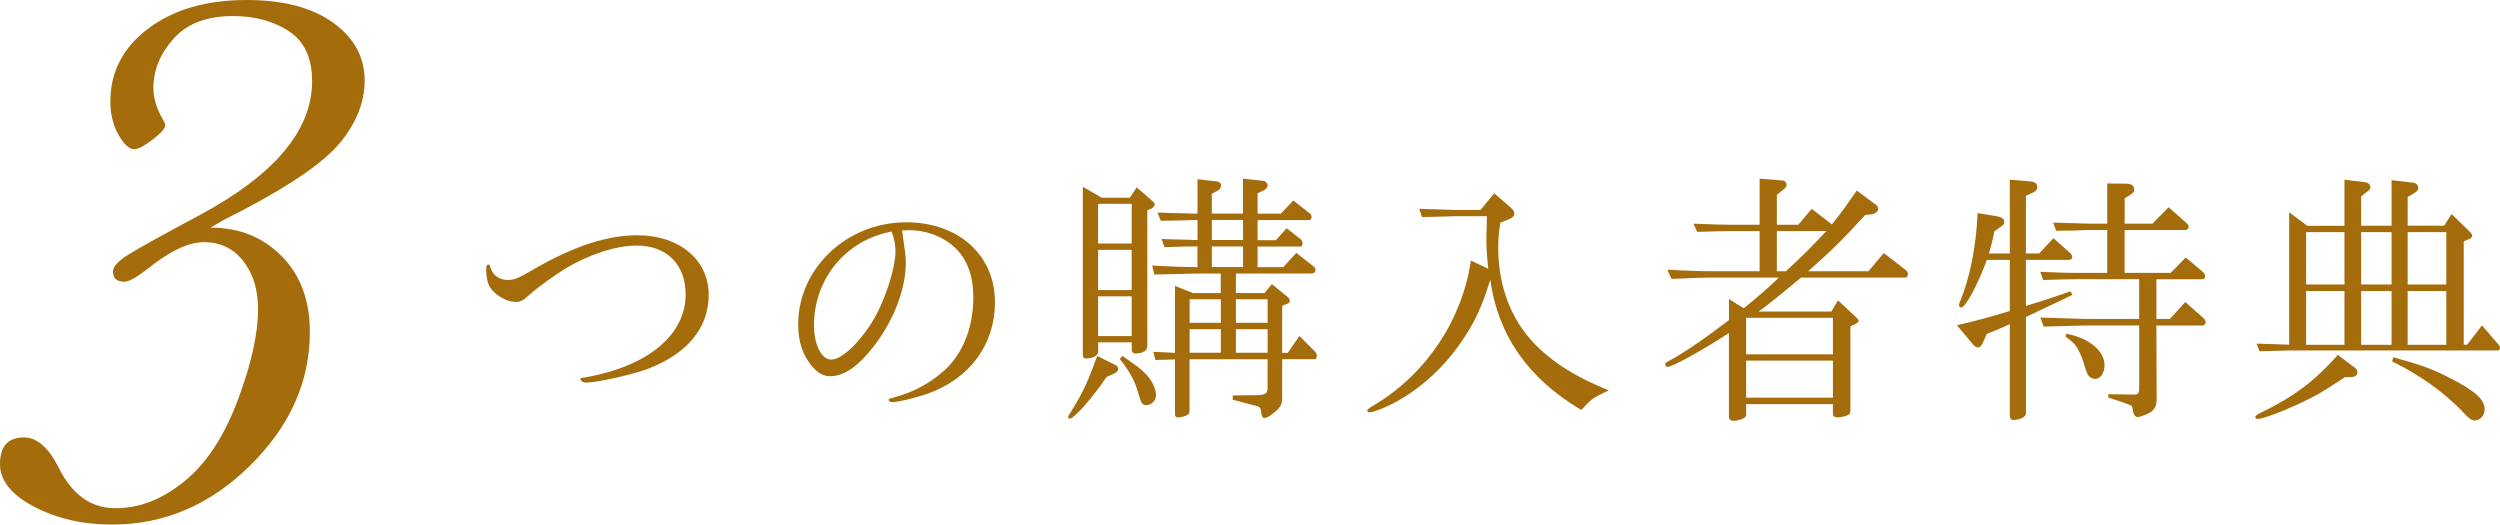
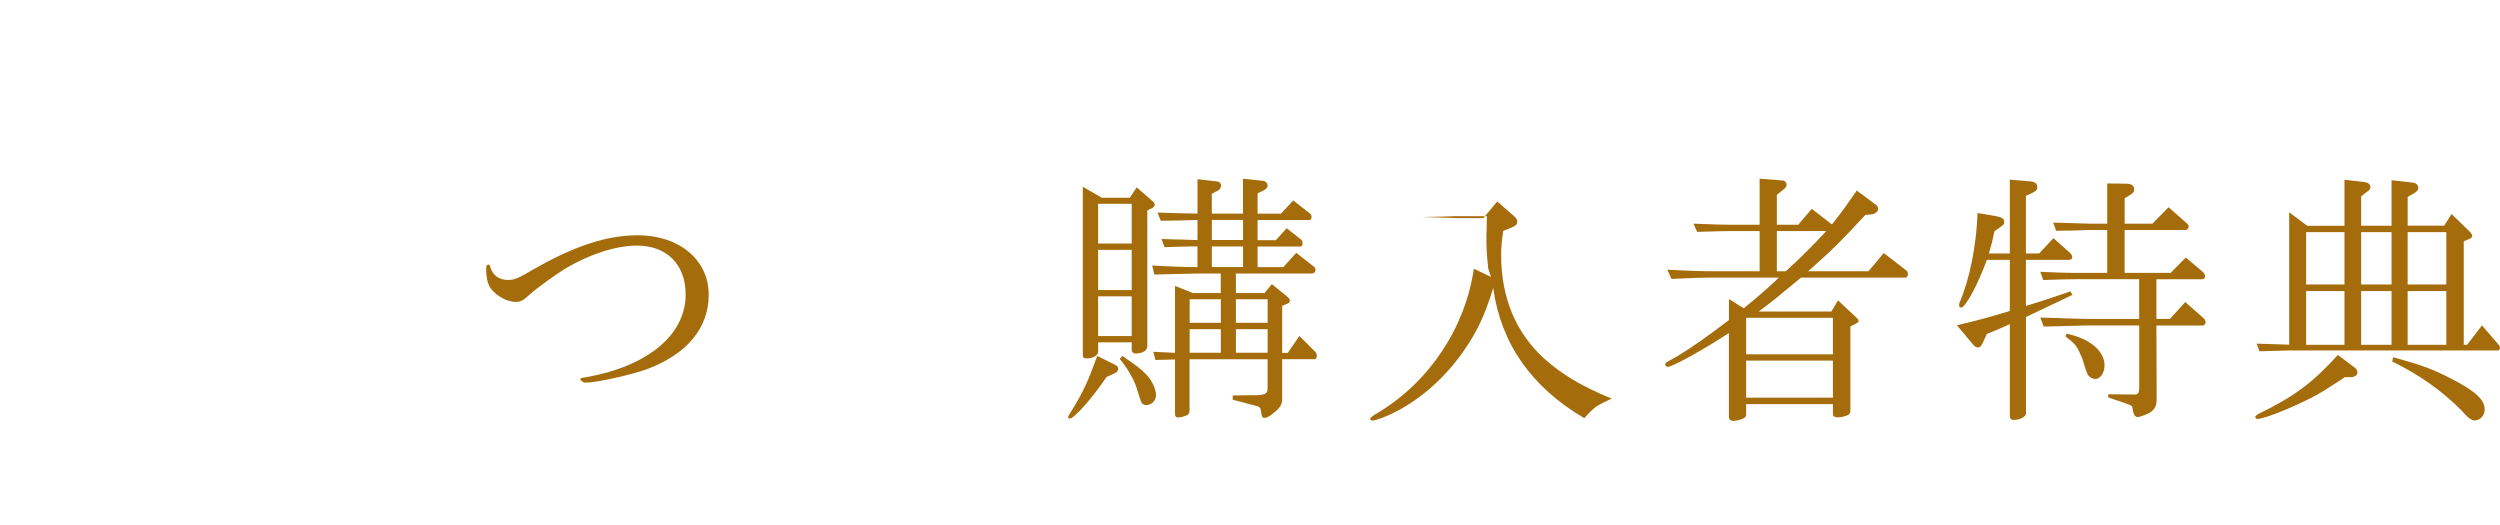
<svg xmlns="http://www.w3.org/2000/svg" id="_レイヤー_2" viewBox="0 0 503.28 105.59">
  <defs>
    <style>.cls-1{fill:#a56c0b;}</style>
  </defs>
  <g id="design">
-     <path class="cls-1" d="M42.38,45.82c5.77,0,10.55,1.92,14.33,5.75,3.78,3.83,5.67,8.92,5.67,15.25,0,10.01-4.01,18.98-12.03,26.9-8.02,7.92-17.29,11.88-27.82,11.88-5.88,0-11.1-1.2-15.67-3.6-4.57-2.4-6.86-5.26-6.86-8.58,0-3.58,1.61-5.36,4.83-5.36,2.61,0,4.93,2.02,6.97,6.05,2.71,5.47,6.51,8.2,11.42,8.2s9.35-1.77,13.79-5.33c4.44-3.55,8.05-8.98,10.8-16.28,2.76-7.3,4.14-13.46,4.14-18.47,0-3.93-1-7.16-2.99-9.69-1.99-2.53-4.62-3.79-7.89-3.79s-7,1.87-11.65,5.59c-2.04,1.58-3.5,2.38-4.37,2.38-1.53,0-2.3-.69-2.3-2.07,0-.97,1-2.08,2.99-3.33,1.99-1.25,6.85-3.95,14.56-8.08,15.02-8.07,22.53-17.04,22.53-26.9,0-4.65-1.55-7.99-4.64-10.04-3.09-2.04-6.86-3.07-11.3-3.07-5.26,0-9.25,1.52-11.95,4.56-2.71,3.04-4.06,6.35-4.06,9.92,0,1.99.61,4.06,1.84,6.21.36.61.54,1.05.54,1.3,0,.61-.84,1.57-2.53,2.87-1.69,1.3-2.91,1.95-3.68,1.95-1.02,0-2.08-.96-3.18-2.87-1.1-1.92-1.65-4.18-1.65-6.78,0-5.93,2.54-10.8,7.62-14.64C34.93,1.92,41.53,0,49.66,0c7.36,0,13.15,1.52,17.39,4.56,4.24,3.04,6.36,6.93,6.36,11.69,0,4.24-1.61,8.35-4.83,12.34-3.22,3.98-9.94,8.63-20.15,13.95-2.66,1.33-4.67,2.43-6.05,3.29Z" />
    <path class="cls-1" d="M142.67,59.35c0,6.6-4.26,11.82-12.14,14.86-3.04,1.17-10.44,2.82-12.57,2.82-.59,0-1.12-.37-1.12-.75,0-.16.16-.21,1.01-.32,12.51-2.18,20.18-8.52,20.18-16.67,0-6.02-3.78-9.85-9.8-9.85-4.21,0-9.48,1.7-14.43,4.63-2.02,1.28-5.49,3.73-7.03,5.11-1.44,1.33-1.97,1.6-2.98,1.6-1.6,0-3.78-1.12-4.9-2.61-.69-.85-1.01-2.18-1.01-3.99,0-.69.11-.91.48-.91.16,0,.21.05.27.27.48,1.81,1.76,2.82,3.62,2.82,1.28,0,1.97-.27,4.95-2.02,8.2-4.74,14.91-6.98,21.14-6.98,8.41,0,14.33,4.95,14.33,11.98Z" />
-     <path class="cls-1" d="M181.6,46.41c.53,3.57.75,5.22.75,6.44,0,5.38-2.45,11.72-6.5,16.93-3.09,3.99-5.96,5.96-8.73,5.96-1.33,0-2.5-.64-3.67-2.02-1.86-2.24-2.77-4.9-2.77-8.41,0-11.29,9.8-20.56,21.73-20.56,10.54,0,17.89,6.6,17.89,16.08,0,8.47-5.01,15.34-13.42,18.37-2.56.91-6.07,1.76-7.3,1.76-.37,0-.69-.27-.69-.48,0-.16.16-.21.91-.43,3.78-.96,7.14-2.72,10.07-5.27,3.83-3.3,6.07-8.73,6.07-14.86,0-4.9-1.54-8.52-4.58-10.81-2.24-1.76-5.33-2.77-8.25-2.77l-1.49.05ZM179.47,46.62c-9.16,1.7-15.6,9.48-15.6,18.85,0,3.94,1.49,6.92,3.51,6.92,2.29,0,6.55-4.31,9.16-9.27,2.08-4.05,3.73-9.53,3.73-12.57,0-1.28-.27-2.56-.69-3.67l-.11-.27Z" />
    <path class="cls-1" d="M224.62,73.51c.32.21.48.43.48.69,0,.43-.21.75-.75.96l-1.6.75c-2.88,4.26-6.5,8.36-7.4,8.36-.16,0-.32-.11-.32-.27,0-.21.05-.32.8-1.49,2.29-3.73,3.19-5.7,5.06-10.86l3.73,1.86ZM221.75,39.8h5.7l1.38-2.08,3.2,2.77c.27.21.43.48.43.69,0,.32-.32.64-.69.8l-.8.37v27.37c0,.85-.91,1.44-2.34,1.44-.48,0-.8-.27-.8-.75v-1.49h-6.76v1.86c0,.8-1.06,1.38-2.4,1.38-.53,0-.69-.21-.69-.8v-33.76l3.78,2.18ZM227.82,49.02v-7.99h-6.76v7.99h6.76ZM227.82,58.39v-8.09h-6.76v8.09h6.76ZM227.82,67.65v-7.99h-6.76v7.99h6.76ZM225.95,71.65c2.98,2.08,3.67,2.56,4.69,3.62,1.22,1.22,2.08,2.98,2.08,4.31,0,1.06-.91,1.97-1.97,1.97-.37,0-.69-.16-.91-.43q-.16-.21-1.17-3.46c-.59-1.6-1.97-3.94-3.25-5.38l.53-.64ZM241.08,49.6l-3.25.05-3.41.11-.59-1.65c2.82.11,3.51.11,3.99.11l3.25.11v-4.05l-3.83.11-3.57.05-.64-1.65c3.89.11,4.37.16,8.04.21v-6.92l3.83.43c.59.05.91.37.91.85,0,.43-.27.85-.64,1.01l-1.22.64v3.99h6.28v-7.03l4.05.43c.48.05.91.48.91.96,0,.37-.27.64-.69.91l-1.33.64v4.1h4.69l2.5-2.66,3.25,2.56c.27.16.43.53.43.8s-.21.59-.43.59h-10.44v4.05h3.67l2.18-2.4,2.93,2.29c.11.11.27.48.27.75,0,.32-.16.64-.37.64h-8.68v4.15h5.17l2.61-2.88,3.67,2.88c.11.11.21.32.21.53,0,.48-.32.75-.8.75h-15.23v3.94h5.75l1.49-1.81,3.2,2.61c.27.21.43.53.43.75,0,.27-.21.48-.64.64l-.91.37v9.48h1.12l2.34-3.41,3.3,3.3c.11.16.21.43.21.69,0,.37-.16.69-.37.69h-6.6v7.88c0,1.33-.43,1.97-1.97,3.14-.75.59-1.23.8-1.54.8-.53,0-.59-.16-.8-1.65-.05-.32-.32-.59-.64-.69l-5.01-1.33v-.85l3.67-.05c2.82.05,3.35-.21,3.35-1.44v-5.8h-15.71v10.38c0,.53-.21.8-.8,1.01-.53.21-1.17.32-1.54.32-.43,0-.59-.21-.59-.75v-10.92l-3.94.11-.43-1.65,4.37.21v-13.47l3.62,1.44h5.59v-3.94h-4.58c-2.98.05-3.73.11-8.79.21l-.43-1.81c4.37.21,5.06.27,9.11.32v-4.15ZM245.77,64.99v-4.74h-6.28v4.74h6.28ZM245.77,71.01v-4.74h-6.28v4.74h6.28ZM250.24,48.32v-4.05h-6.28v4.05h6.28ZM250.24,53.76v-4.15h-6.28v4.15h6.28ZM255.19,64.99v-4.74h-6.39v4.74h6.39ZM255.19,71.01v-4.74h-6.39v4.74h6.39Z" />
-     <path class="cls-1" d="M299.6,54.08c-.32-3.2-.37-3.94-.37-6.66l.05-1.28.05-2.61h-6.55c-1.86.05-3.46.11-6.5.16l-.59-1.65c1.86.05,3.09.11,3.83.11,1.54.05,2.66.11,3.25.11h5.27l2.77-3.35,3.25,2.82c.59.48.8.85.8,1.23,0,.48-.32.85-.96,1.12l-1.86.75c-.32,2.02-.43,3.3-.43,4.95,0,8.47,2.98,15.6,8.63,20.72,3.52,3.2,7.62,5.65,13.63,8.09-2.18,1.01-2.77,1.38-3.25,1.7-.21.16-.91.75-1.54,1.44-.16.21-.43.48-.75.8-10.65-6.28-16.77-15.02-18.32-26.2-1.76,5.7-3.25,8.79-6.02,12.78-3.57,5.11-8.36,9.43-13.53,12.09-1.92,1.01-4.05,1.81-4.79,1.81-.27,0-.43-.16-.43-.37q0-.32,1.86-1.38c10.17-6.23,17.31-17.04,19.01-28.81l3.46,1.65Z" />
+     <path class="cls-1" d="M299.6,54.08c-.32-3.2-.37-3.94-.37-6.66l.05-1.28.05-2.61h-6.55c-1.86.05-3.46.11-6.5.16c1.86.05,3.09.11,3.83.11,1.54.05,2.66.11,3.25.11h5.27l2.77-3.35,3.25,2.82c.59.48.8.85.8,1.23,0,.48-.32.85-.96,1.12l-1.86.75c-.32,2.02-.43,3.3-.43,4.95,0,8.47,2.98,15.6,8.63,20.72,3.52,3.2,7.62,5.65,13.63,8.09-2.18,1.01-2.77,1.38-3.25,1.7-.21.16-.91.75-1.54,1.44-.16.21-.43.48-.75.8-10.65-6.28-16.77-15.02-18.32-26.2-1.76,5.7-3.25,8.79-6.02,12.78-3.57,5.11-8.36,9.43-13.53,12.09-1.92,1.01-4.05,1.81-4.79,1.81-.27,0-.43-.16-.43-.37q0-.32,1.86-1.38c10.17-6.23,17.31-17.04,19.01-28.81l3.46,1.65Z" />
    <path class="cls-1" d="M348.06,60.2l2.98,1.86c2.98-2.45,4.26-3.51,7.08-6.18h-11.98c-3.35,0-5.01.05-9.64.27l-.85-1.86c5.11.27,6.71.32,10.49.32h8.09v-8.09h-6.18q-1.28,0-6.39.16l-.75-1.65c4.42.16,5.75.21,7.14.21h6.18v-9.27l4.69.37c.37,0,.75.43.75.85,0,.32-.21.64-.64.96l-1.33,1.07v6.02h4.31l2.72-3.2,4.05,3.14c2.34-2.93,2.66-3.46,5.01-6.82l3.94,2.93c.21.16.37.48.37.75,0,.53-.64,1.06-1.38,1.12l-1.22.11c-4.69,5.11-6.76,7.14-11.5,11.34h12.14l3.09-3.67,4.53,3.51c.21.16.32.43.32.69,0,.43-.21.75-.48.75h-21.04c-4.42,3.67-5.65,4.69-8.52,6.82h14.64l1.33-2.24,3.83,3.57c.21.21.32.43.32.59s-.16.32-.37.43l-1.28.64v16.93c0,.53-.16.8-.59.96-.59.27-1.44.43-2.02.43s-.91-.27-.91-.69v-1.97h-17.47v2.08c0,.43-.16.59-.8.91-.59.21-1.22.37-1.76.37-.59,0-.91-.32-.91-.8v-16.88c-5.38,3.51-11.4,6.82-12.35,6.82-.21,0-.48-.27-.48-.53s0-.27,2.4-1.6c2.93-1.76,6.18-4.05,10.44-7.3v-4.21ZM368.99,71.33v-7.35h-17.47v7.35h17.47ZM368.99,80.06v-7.46h-17.47v7.46h17.47ZM359.51,54.61c3.46-3.2,4.85-4.58,8.15-8.09h-9.96v8.09h1.81Z" />
    <path class="cls-1" d="M404.61,52.32h-4.63c-1.86,5.06-4.31,9.59-5.17,9.59-.27,0-.43-.21-.43-.43,0-.16.05-.37.11-.59,2.02-4.69,3.35-11.24,3.62-18l3.51.59c1.38.21,1.86.53,1.86,1.22,0,.43-.05.48-.85,1.06l-1.12.8c-.43,2.02-.53,2.4-1.12,4.47h4.21v-14.86l3.83.32c1.17.05,1.7.43,1.7,1.17,0,.59-.27.85-1.22,1.28l-1.07.48v11.61h2.66l2.88-3.09,3.41,3.04c.21.21.37.53.37.75,0,.43-.27.59-.85.59h-8.47v9.27c3.04-.91,4.79-1.49,8.95-2.93l.43.69c-.96.43-1.81.91-2.18,1.06-1.44.69-2.93,1.38-4.42,2.08l-2.77,1.33v19.44c0,.64-1.22,1.28-2.5,1.28-.53,0-.75-.32-.75-.91v-18.37c-2.18.96-2.5,1.12-4.63,1.97l-.75,1.65c-.32.75-.64,1.07-1.06,1.07-.27,0-.64-.21-.91-.53l-3.3-3.94c4.53-1.06,6.6-1.65,10.65-2.88v-10.28ZM430.65,56.21h-12.78c-1.76,0-3.14.05-6.55.16l-.59-1.65,4.05.16c1.38.05,2.77.05,3.09.05h6.34v-8.63h-3.73c-.43,0-1.54.05-3.09.11l-3.46.05-.59-1.65c.21,0,4.05.11,7.14.21h3.73v-8.09l3.78.05c1.12,0,1.65.37,1.65,1.17,0,.48-.21.69-.85,1.12l-1.07.64v5.11h5.59l3.25-3.3,3.51,3.09c.37.32.53.53.53.8,0,.43-.32.69-.69.69h-12.2v8.63h9.27l3.04-3.09,3.41,2.88c.32.27.48.59.48.91,0,.37-.21.59-.69.59h-9.11v7.99h2.72l3.09-3.41,3.73,3.3c.21.21.37.48.37.75,0,.37-.32.69-.59.69h-9.32l.05,14.7c0,1.38-.27,1.97-1.12,2.66-.53.43-2.24,1.06-2.72,1.06s-.85-.53-.96-1.44c-.05-.48-.16-.75-.21-.8-.05-.05-.59-.27-1.44-.59l-3.3-1.12v-.64l5.06.05h.43q.75-.05.75-1.23v-12.67h-10.65c-.53,0-2.02.05-4.21.11-.59.05-2.4.05-4.37.11l-.69-1.81c2.29.05,4.42.11,5.11.16,2.08.05,3.51.11,4.15.11h10.65v-7.99ZM416,67.18c4.63.91,7.67,3.46,7.67,6.39,0,1.49-.85,2.72-1.86,2.72-.53,0-1.12-.32-1.44-.75q-.32-.43-1.22-3.46c-1.07-2.5-1.33-2.82-3.36-4.37l.21-.53Z" />
    <path class="cls-1" d="M473.89,73.89c.48.32.69.69.69,1.07,0,.59-.53.96-1.38.96h-1.12c-.69.43-2.02,1.33-4.05,2.61-3.35,2.18-11.82,5.8-13.53,5.8-.32,0-.48-.16-.48-.37s.27-.43.75-.69c7.19-3.51,10.92-6.34,15.87-11.82l3.25,2.45ZM460.84,69.41v-26.68l3.62,2.72h7.51v-9.27l4.05.48c.69.05,1.17.48,1.17,1.01,0,.37-.16.59-.85,1.06l-1.01.8v5.91h6.12v-9.16l4.21.48c.69.05,1.17.48,1.17,1.06,0,.43-.27.75-.91,1.12l-1.23.69v5.8h7.35l1.49-2.34,3.57,3.46c.37.37.59.69.59.91,0,.27-.27.53-.59.64l-1.12.48v20.82h.69l2.98-3.89,3.3,3.83c.21.21.32.48.32.69,0,.32-.21.53-.48.53h-41.96l-5.96.16-.59-1.54,6.55.21ZM471.97,57.27v-10.54h-7.72v10.54h7.72ZM471.97,69.41v-10.81h-7.72v10.81h7.72ZM481.45,57.27v-10.54h-6.12v10.54h6.12ZM481.45,69.41v-10.81h-6.12v10.81h6.12ZM481.77,71.91c5.96,1.65,7.99,2.4,11.77,4.37,4.79,2.45,6.66,4.21,6.66,6.12,0,1.23-.91,2.24-2.02,2.24-.64,0-1.44-.59-2.66-2.02-3.83-3.89-8.57-7.24-13.95-9.85l.21-.85ZM492.47,57.27v-10.54h-7.78v10.54h7.78ZM492.47,69.41v-10.81h-7.78v10.81h7.78Z" />
  </g>
</svg>